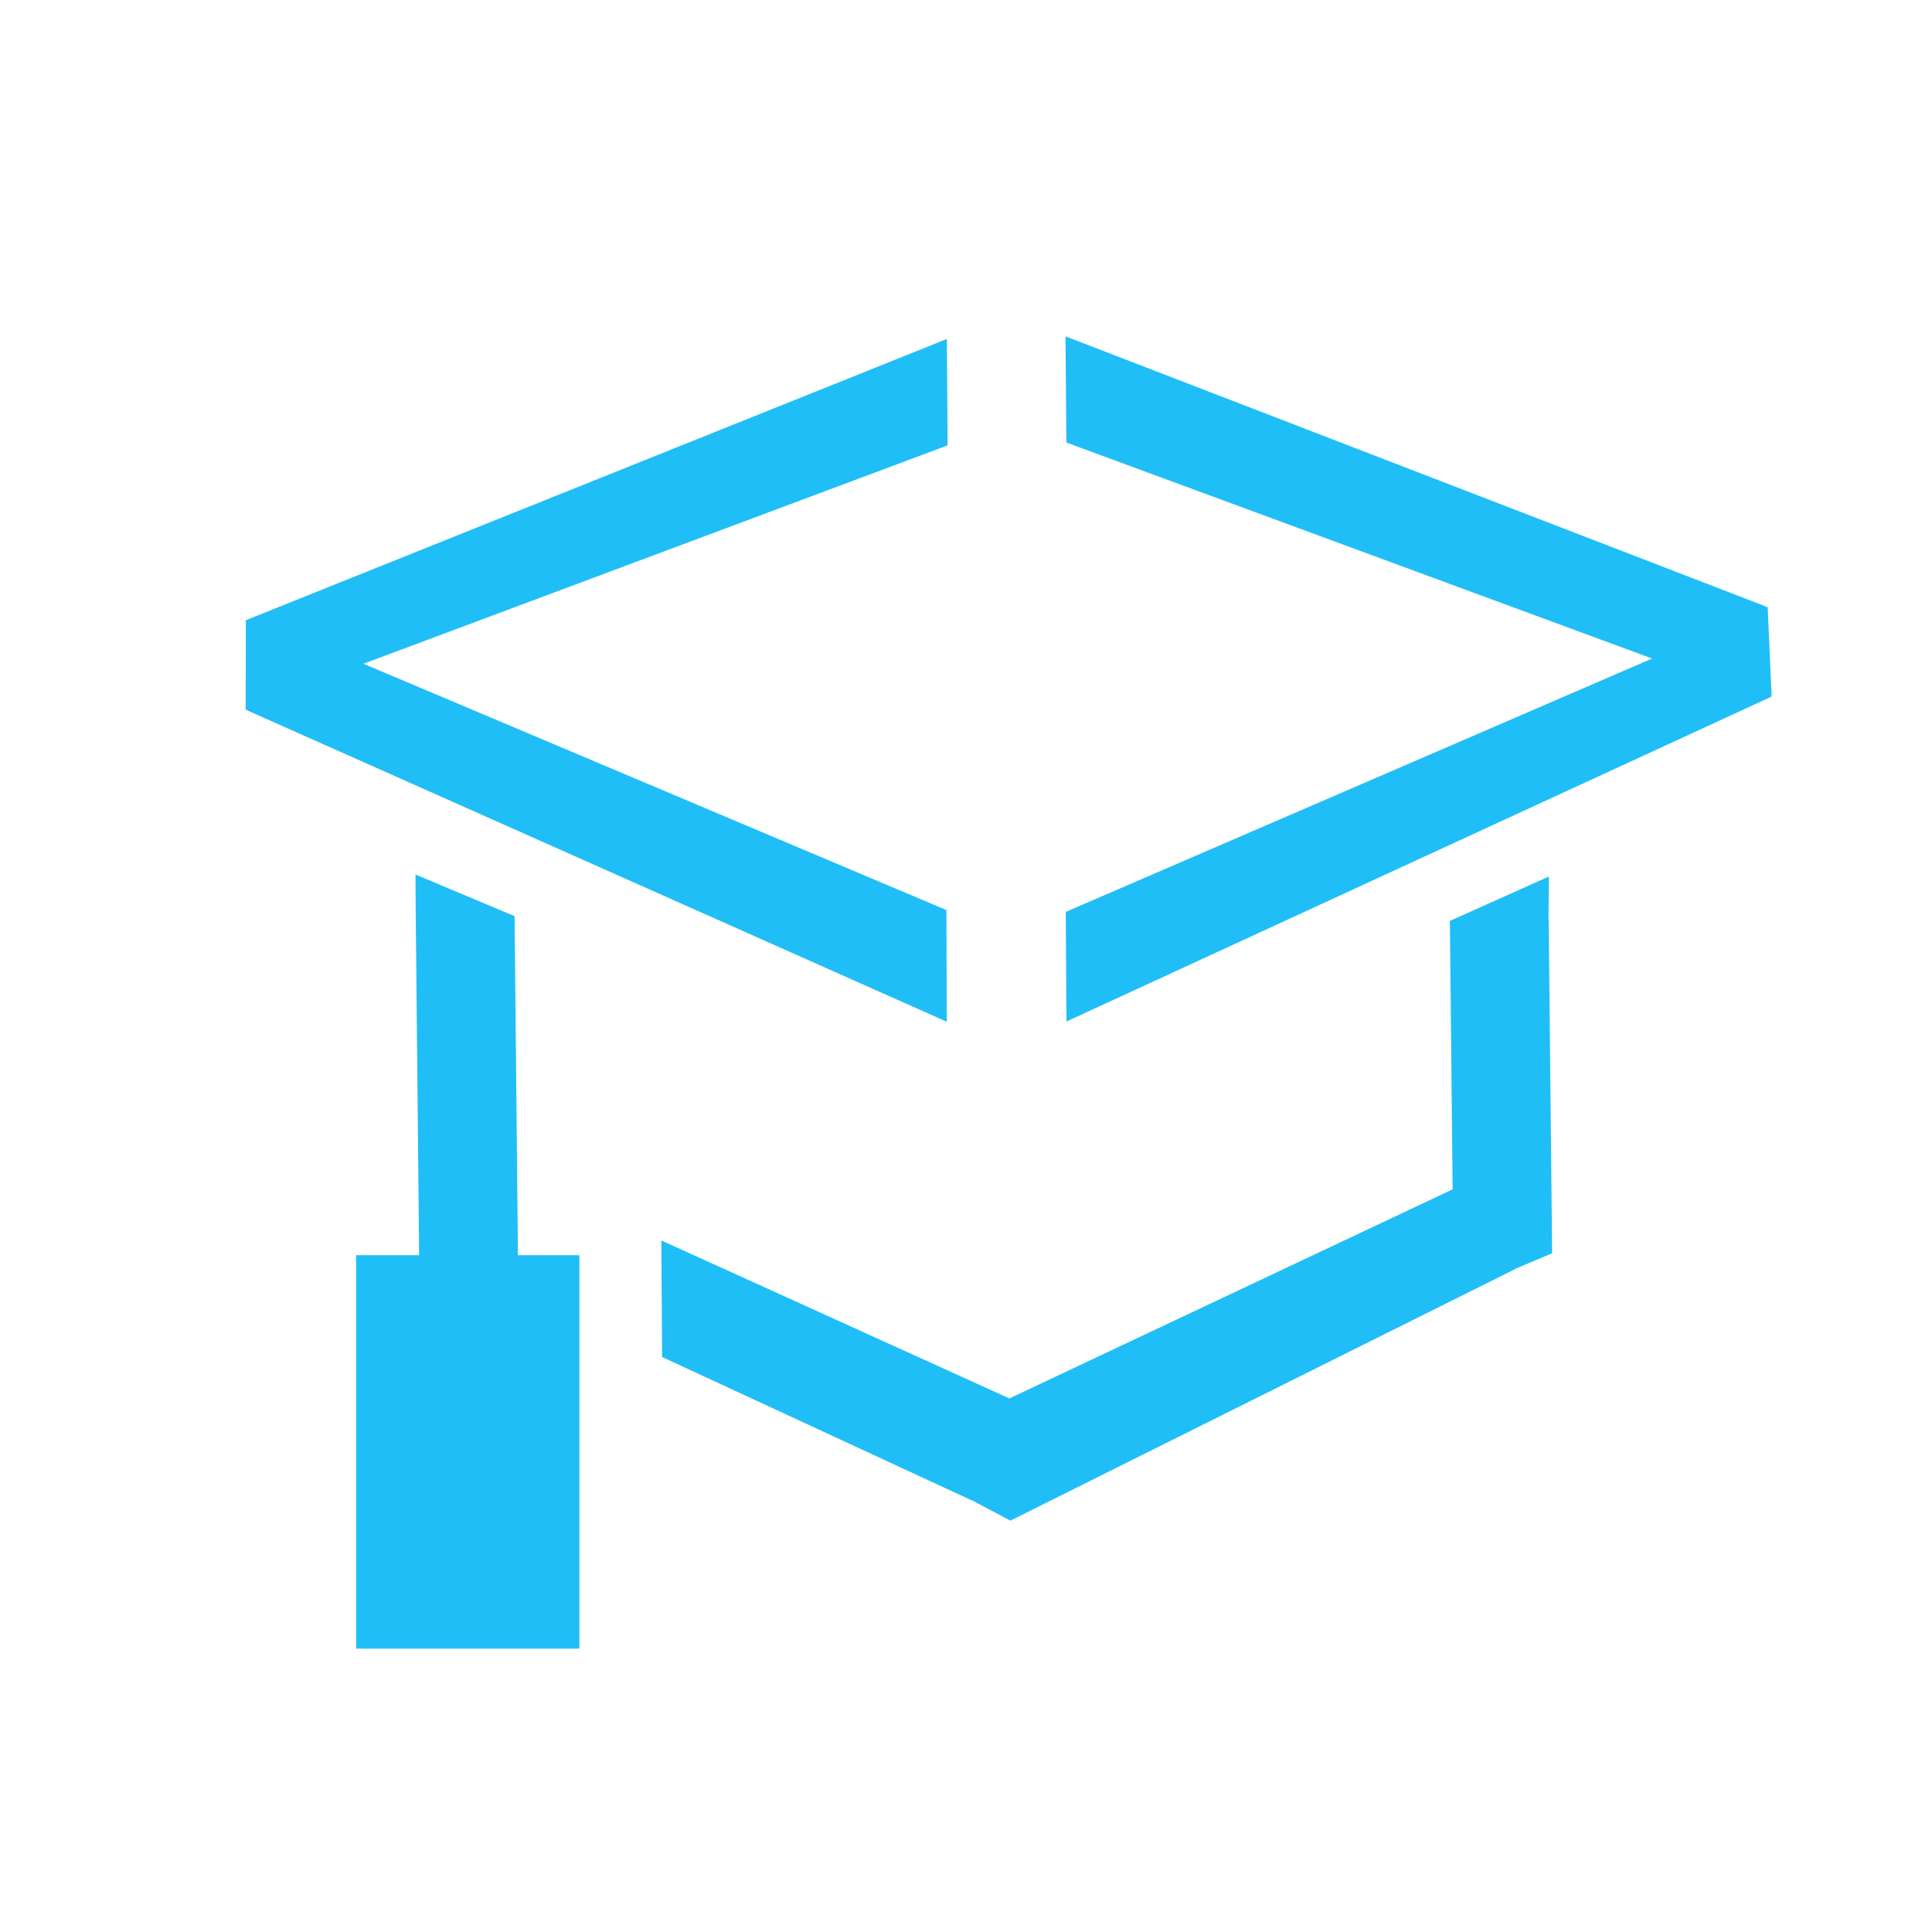
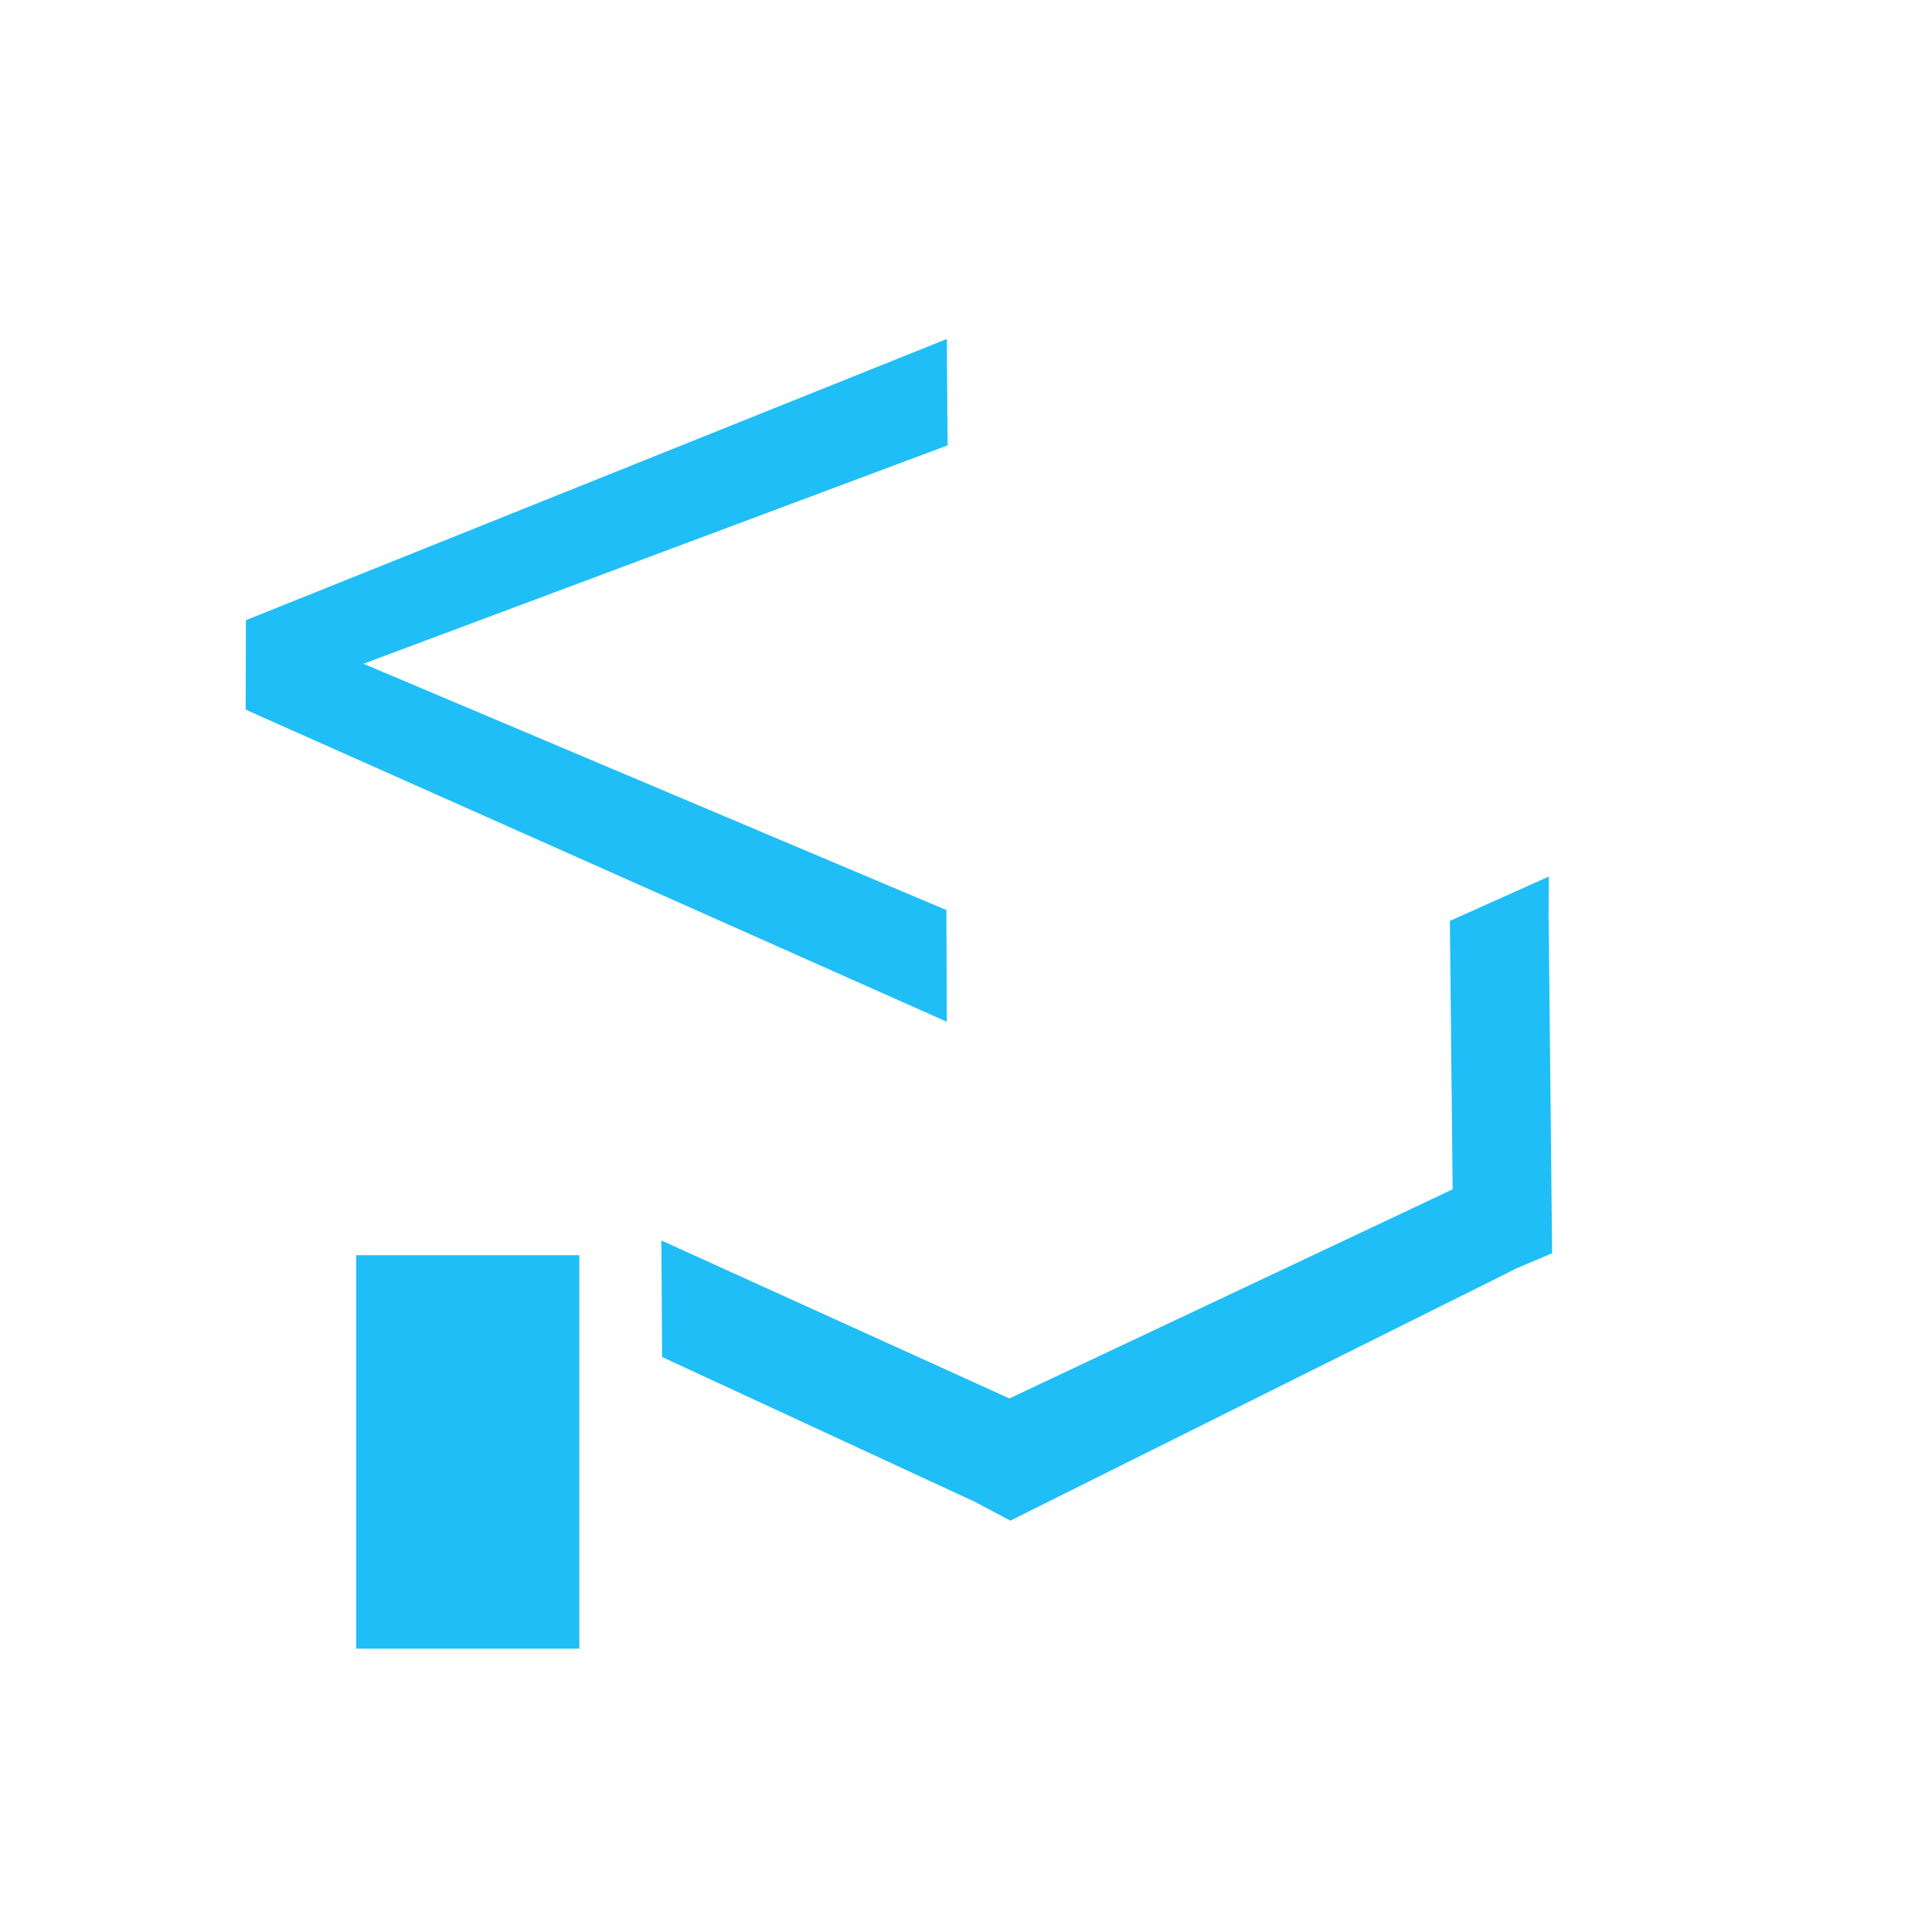
<svg xmlns="http://www.w3.org/2000/svg" xmlns:ns1="http://www.inkscape.org/namespaces/inkscape" xmlns:ns2="http://sodipodi.sourceforge.net/DTD/sodipodi-0.dtd" width="200mm" height="200mm" viewBox="0 0 200 200" version="1.1" id="svg1" ns1:version="1.3.2 (091e20e, 2023-11-25, custom)" ns2:docname="a_a_logo.svg" xml:space="preserve">
  <ns2:namedview id="namedview1" pagecolor="#ffffff" bordercolor="#000000" borderopacity="0.25" ns1:showpageshadow="2" ns1:pageopacity="0.0" ns1:pagecheckerboard="0" ns1:deskcolor="#d1d1d1" ns1:document-units="mm" ns1:zoom="0.36213173" ns1:cx="-156.02057" ns1:cy="-252.67048" ns1:window-width="1920" ns1:window-height="1009" ns1:window-x="-8" ns1:window-y="-8" ns1:window-maximized="1" ns1:current-layer="layer1" />
  <defs id="defs1" />
  <g ns1:label="Layer 1" ns1:groupmode="layer" id="layer1" transform="translate(-1.827)">
-     <path id="rect1" style="fill:#20bef6;fill-opacity:1;stroke-width:0.221" d="m 44.838,90.529 0.023,4.395 0.006,10e-7 0.355,35.779 10.229,-0.05 -0.356,-35.821 h -0.018 z" />
    <path id="rect1-8" style="fill:#20bef6;fill-opacity:1;stroke-width:0.217" d="M 162.168 90.736 L 151.911 95.336 L 151.918 95.336 L 152.204 123.119 L 106.32 144.765 L 70.289 128.411 L 70.367 140.477 L 102.502 155.356 L 102.444 155.311 L 106.413 157.413 L 106.413 157.42 L 158.685 131.369 L 158.677 131.354 L 162.494 129.742 L 162.448 129.7 L 162.502 129.7 L 162.146 95.247 L 162.128 95.247 L 162.168 90.736 z " />
    <rect style="fill:#20bef6;fill-opacity:1;stroke-width:0.241" id="rect2" width="23.106" height="40.732" x="38.696" y="129.937" />
    <path id="rect3" style="fill:#20bef6;stroke-width:0.265" d="m 99.844,35.09 -72.564,29.112 -0.023,9.315 0.188,-0.074 -0.041,0.088 72.435,32.241 -0.041,-11.563 L 39.454,68.712 99.922,46.106 Z" ns2:nodetypes="cccccccccc" />
-     <path id="rect3-5" style="fill:#20bef6;stroke-width:0.265" d="m 112.228,105.746 72.997,-33.636 -0.411,-9.306 -0.184,0.083 0.037,-0.09 -72.539,-27.978 0.091,10.992 60.635,22.361 -60.701,26.228 z" ns2:nodetypes="cccccccccc" />
  </g>
</svg>